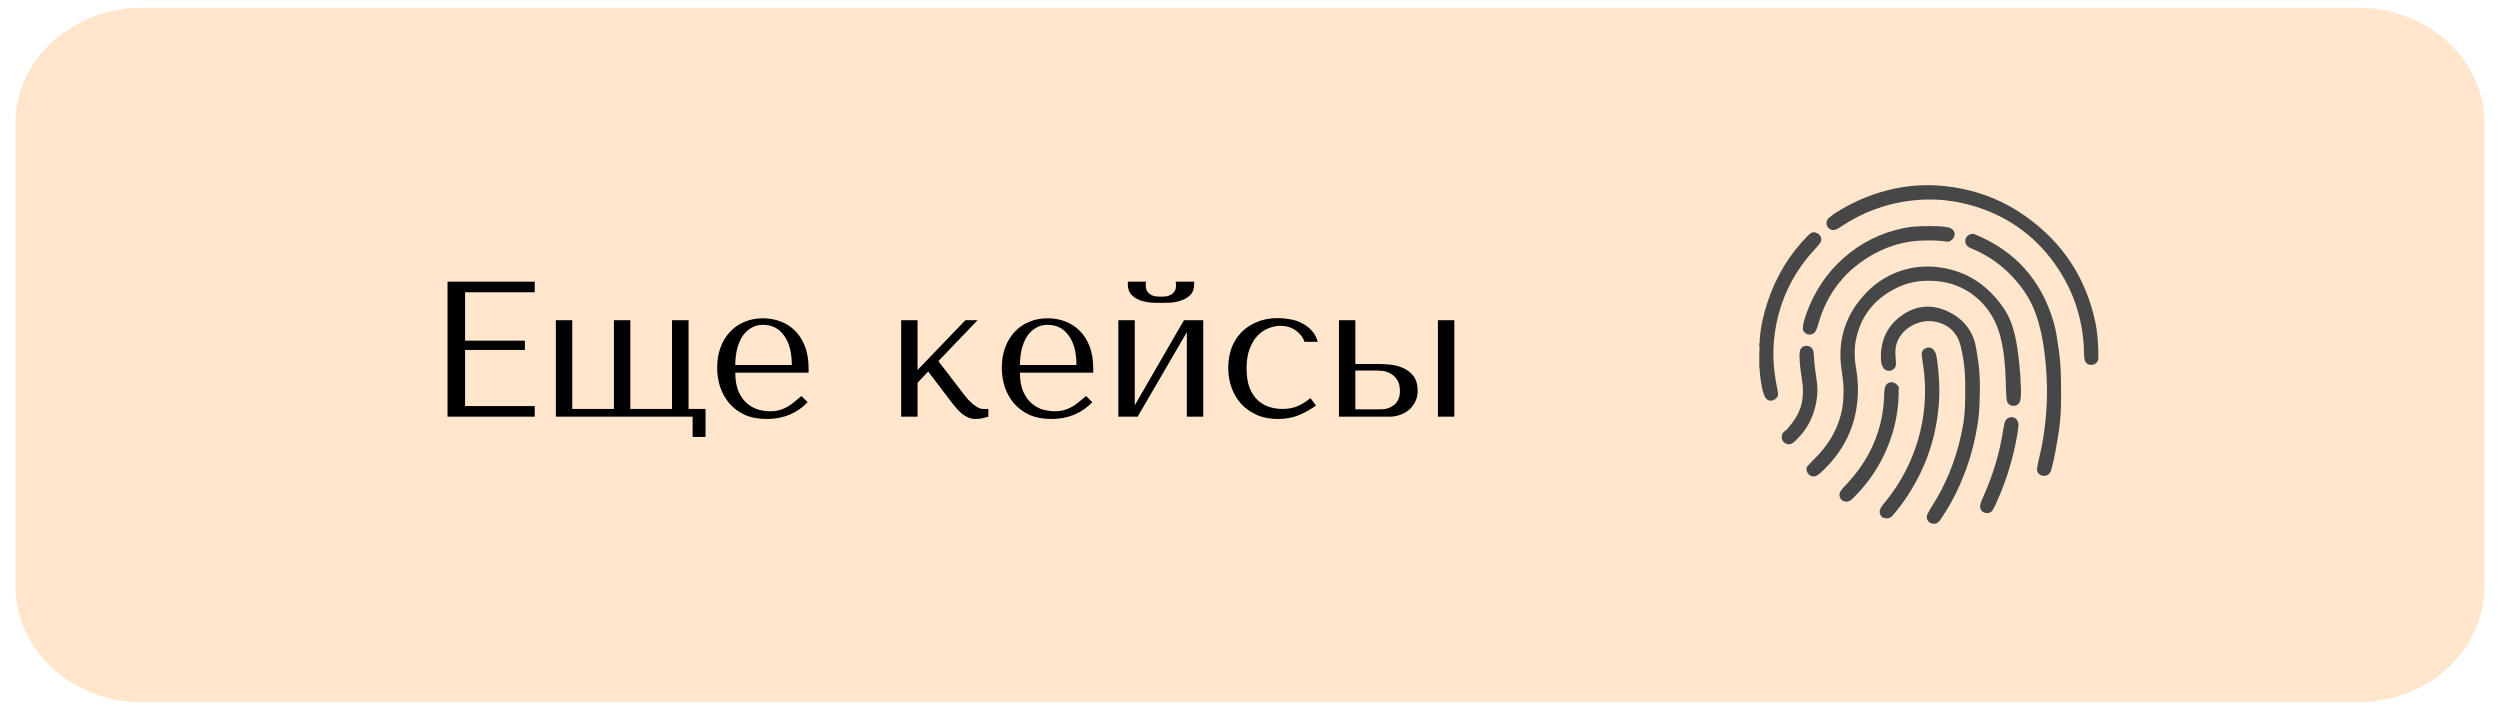
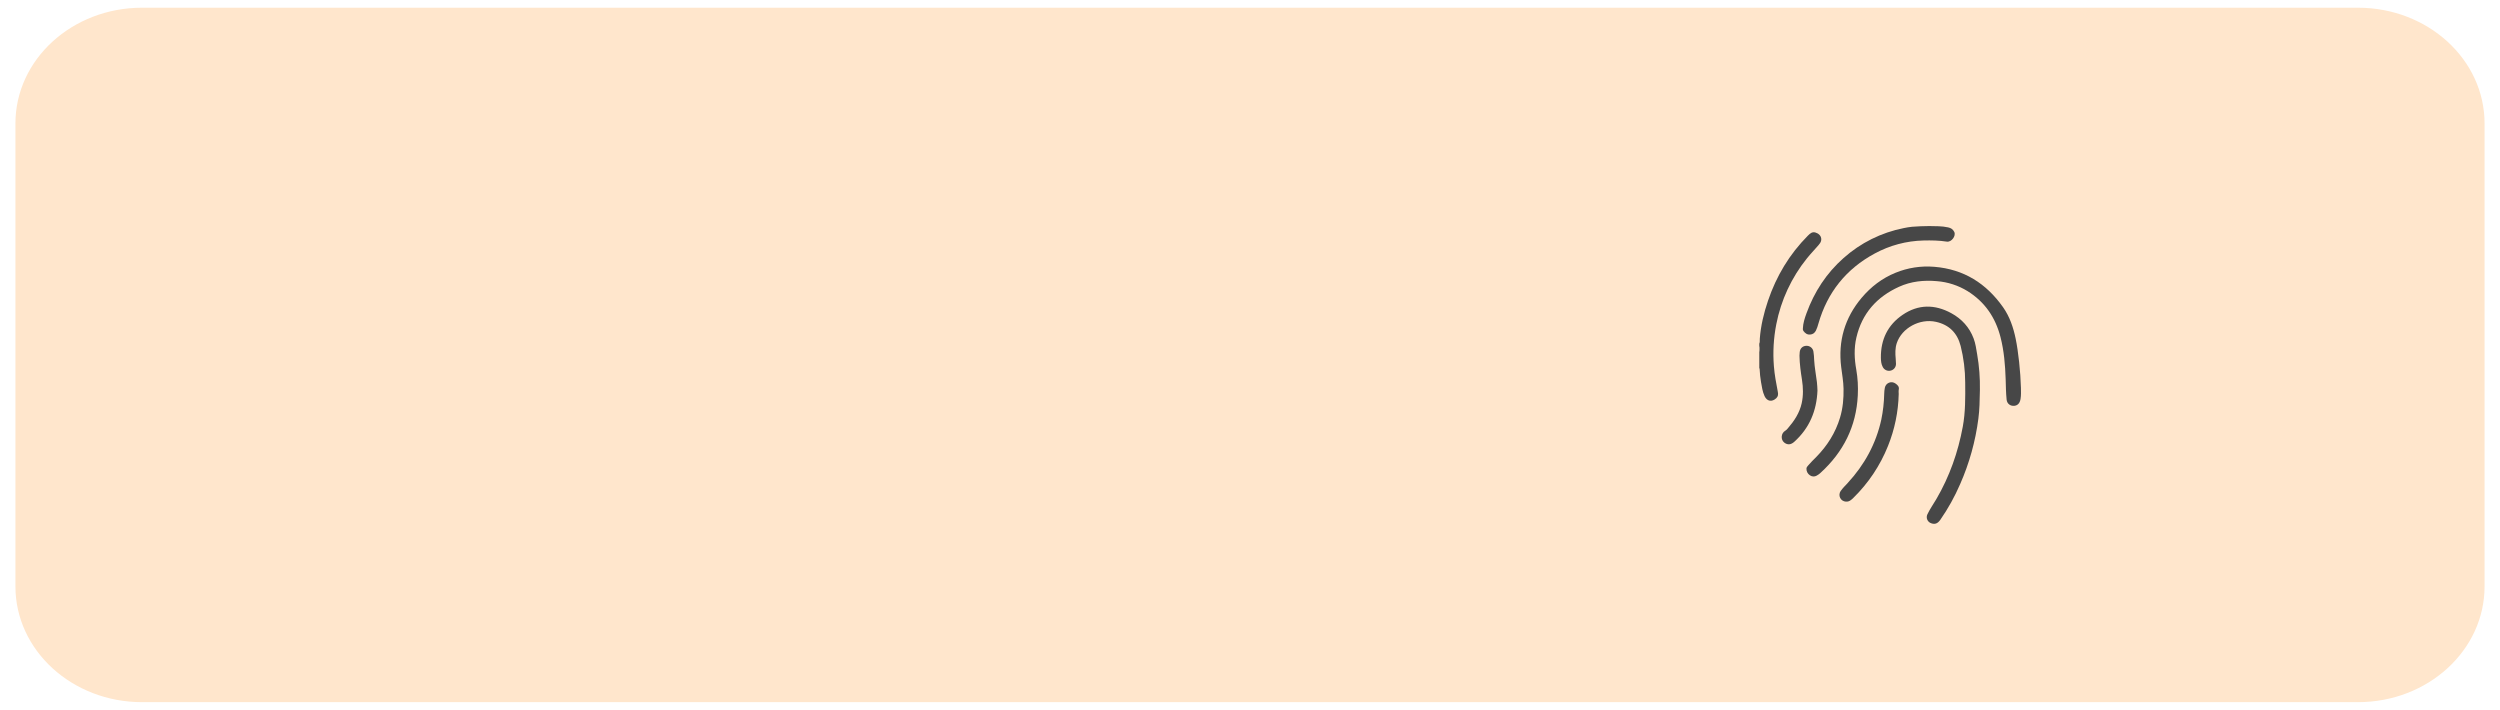
<svg xmlns="http://www.w3.org/2000/svg" width="324" height="92" viewBox="0 0 324 92" fill="none">
  <path d="M305.59 1H18.41C9.347 1 2 7.716 2 16V76C2 84.284 9.347 91 18.41 91H305.59C314.653 91 322 84.284 322 76V16C322 7.716 314.653 1 305.59 1Z" fill="#FFE6CC" />
-   <path d="M228 44.549C228.098 44.341 228.053 44.117 228.069 43.901C228.197 42.214 228.59 40.58 229.132 38.982C230.214 35.779 231.91 32.95 234.301 30.542C234.375 30.468 234.451 30.396 234.53 30.328C234.836 30.06 235.143 30.033 235.519 30.23C235.896 30.426 236.082 30.765 236.027 31.141C235.992 31.38 235.854 31.565 235.703 31.742C235.205 32.331 234.664 32.877 234.183 33.479C232.178 35.965 230.812 38.903 230.205 42.036C229.858 43.816 229.753 45.635 229.895 47.442C229.979 48.574 230.198 49.685 230.408 50.797C230.467 51.108 230.451 51.378 230.199 51.613C229.645 52.126 229.008 52.028 228.688 51.34C228.421 50.761 228.336 50.13 228.226 49.506C228.131 48.947 228.072 48.383 228.048 47.816C228.048 47.78 228.048 47.74 228.004 47.727V45.624C228.058 45.37 228.095 45.117 228.004 44.863L228 44.549Z" fill="#474747" />
+   <path d="M228 44.549C228.098 44.341 228.053 44.117 228.069 43.901C228.197 42.214 228.59 40.58 229.132 38.982C230.214 35.779 231.91 32.95 234.301 30.542C234.375 30.468 234.451 30.396 234.53 30.328C234.836 30.06 235.143 30.033 235.519 30.23C235.896 30.426 236.082 30.765 236.027 31.141C235.992 31.38 235.854 31.565 235.703 31.742C235.205 32.331 234.664 32.877 234.183 33.479C232.178 35.965 230.812 38.903 230.205 42.036C229.858 43.816 229.753 45.635 229.895 47.442C229.979 48.574 230.198 49.685 230.408 50.797C230.467 51.108 230.451 51.378 230.199 51.613C229.645 52.126 229.008 52.028 228.688 51.34C228.421 50.761 228.336 50.13 228.226 49.506C228.131 48.947 228.072 48.383 228.048 47.816C228.048 47.78 228.048 47.74 228.004 47.727V45.624C228.058 45.37 228.095 45.117 228.004 44.863Z" fill="#474747" />
  <path d="M228 44.863C228.091 45.117 228.054 45.37 228 45.624V44.863Z" fill="#6C6C6B" />
  <path d="M261.913 50.261C261.913 50.679 261.951 51.202 261.861 51.72C261.771 52.238 261.508 52.532 261.094 52.588C260.554 52.661 260.11 52.329 260.057 51.793C259.969 50.917 259.959 50.036 259.934 49.157C259.873 47.314 259.726 45.484 259.265 43.689C258.611 41.149 257.238 39.124 254.989 37.725C253.789 36.99 252.432 36.549 251.029 36.439C249.326 36.286 247.664 36.459 246.103 37.172C243.224 38.483 241.308 40.628 240.586 43.747C240.267 45.121 240.323 46.518 240.573 47.901C240.765 49.004 240.83 50.125 240.77 51.243C240.573 55.267 238.901 58.589 235.934 61.288C235.786 61.426 235.621 61.545 235.442 61.642C235.307 61.722 235.15 61.76 234.993 61.751C234.835 61.743 234.684 61.688 234.557 61.594C234.416 61.5 234.302 61.372 234.225 61.222C234.147 61.071 234.11 60.904 234.116 60.735C234.116 60.568 234.233 60.448 234.333 60.33C234.66 59.937 235.028 59.591 235.384 59.228C236.817 57.768 237.88 56.088 238.471 54.118C238.837 52.898 238.946 51.652 238.924 50.389C238.907 49.438 238.733 48.508 238.618 47.569C238.204 44.196 239.078 41.19 241.273 38.591C242.474 37.17 243.918 36.057 245.656 35.352C247.249 34.698 248.975 34.432 250.691 34.578C254.515 34.889 257.417 36.732 259.59 39.807C260.459 41.035 260.929 42.439 261.231 43.901C261.578 45.569 261.858 48.187 261.913 50.261Z" fill="#474747" />
-   <path d="M271.948 45.562C271.948 45.734 271.956 46.062 271.948 46.39C271.951 46.615 271.867 46.834 271.714 47C271.56 47.166 271.349 47.267 271.123 47.283C270.6 47.327 270.26 47.066 270.152 46.542C270.104 46.232 270.083 45.919 270.091 45.605C269.967 41.108 268.539 37.057 265.787 33.506C262.921 29.807 259.147 27.47 254.596 26.384C252.36 25.851 250.047 25.718 247.764 25.991C244.519 26.356 241.409 27.494 238.697 29.309C238.479 29.464 238.249 29.6 238.009 29.718C237.569 29.914 237.124 29.796 236.868 29.411C236.612 29.027 236.671 28.57 237.029 28.244C237.506 27.808 238.055 27.473 238.608 27.15C240.713 25.903 243.004 25 245.394 24.473C247.478 24.02 249.619 23.891 251.742 24.091C255.664 24.459 259.265 25.732 262.479 28.002C267.337 31.432 270.386 36.067 271.583 41.896C271.699 42.473 271.783 43.056 271.835 43.642C271.891 44.229 271.909 44.817 271.948 45.562Z" fill="#474747" />
  <path d="M256.595 50.546C256.57 51.948 256.548 53.103 256.398 54.251C256.022 57.177 255.227 60.034 254.038 62.735C253.335 64.361 252.473 65.914 251.462 67.371C251.114 67.861 250.761 67.984 250.294 67.818C250.178 67.782 250.071 67.72 249.981 67.638C249.891 67.556 249.82 67.456 249.773 67.344C249.725 67.232 249.703 67.111 249.707 66.99C249.712 66.868 249.742 66.749 249.797 66.641C250.127 65.954 250.569 65.334 250.952 64.678C252.659 61.755 253.764 58.619 254.377 55.297C254.727 53.398 254.707 51.485 254.69 49.569C254.687 47.974 254.489 46.384 254.1 44.837C253.666 43.152 252.609 42.089 250.901 41.71C248.799 41.242 246.483 42.509 245.825 44.458C245.598 45.133 245.621 45.821 245.685 46.519C245.704 46.726 245.716 46.935 245.719 47.144C245.725 47.345 245.662 47.543 245.54 47.703C245.418 47.864 245.245 47.978 245.049 48.027C244.849 48.082 244.636 48.066 244.446 47.981C244.256 47.897 244.101 47.75 244.007 47.565C243.803 47.185 243.766 46.767 243.762 46.35C243.741 44.015 244.642 42.121 246.583 40.8C248.615 39.417 250.752 39.426 252.882 40.586C254.236 41.322 255.234 42.409 255.782 43.865C256.03 44.523 256.122 45.221 256.238 45.91C256.504 47.441 256.624 48.993 256.595 50.546Z" fill="#474747" />
-   <path d="M267.117 50.911C267.117 51.843 267.122 53.299 266.968 54.746C266.839 55.954 266.636 57.152 266.413 58.345C266.266 59.203 266.076 60.053 265.843 60.892C265.673 61.47 265.24 61.749 264.702 61.653C264.483 61.616 264.286 61.494 264.156 61.315C264.025 61.135 263.97 60.911 264.003 60.692C264.145 59.787 264.396 58.905 264.575 58.007C264.868 56.515 265.071 55.008 265.184 53.492C265.313 51.804 265.325 50.108 265.219 48.418C265.049 45.813 264.727 43.23 263.859 40.746C263.109 38.585 261.803 36.782 260.159 35.206C258.767 33.874 257.16 32.883 255.385 32.151C254.846 31.928 254.62 31.496 254.727 30.986C254.825 30.534 255.489 30.184 255.898 30.351C261.16 32.494 264.558 36.304 266.144 41.729C266.504 42.959 266.655 44.237 266.841 45.504C267.078 47.123 267.111 48.756 267.117 50.911Z" fill="#474747" />
  <path d="M250.029 29.297C250.823 29.32 251.663 29.283 252.487 29.471C252.833 29.549 253.101 29.703 253.274 30.059C253.526 30.575 252.91 31.411 252.305 31.315C251.31 31.157 250.295 31.145 249.286 31.169C247.077 31.22 244.911 31.797 242.97 32.852C239.271 34.846 236.832 37.88 235.671 41.925C235.592 42.235 235.485 42.537 235.35 42.828C235.191 43.141 234.957 43.335 234.586 43.36C234.193 43.387 233.941 43.178 233.723 42.896C233.658 42.794 233.633 42.672 233.653 42.554C233.682 41.874 233.89 41.237 234.119 40.608C235.128 37.826 236.698 35.415 238.924 33.443C241.127 31.479 243.817 30.139 246.715 29.563C247.072 29.486 247.433 29.429 247.797 29.39C248.526 29.32 249.259 29.313 250.029 29.297Z" fill="#474747" />
-   <path d="M251.343 50.755C251.267 55.703 249.879 60.249 247.135 64.378C246.568 65.236 245.944 66.056 245.266 66.831C244.964 67.174 244.61 67.224 244.214 67.141C243.761 67.053 243.481 66.497 243.649 66.049C243.778 65.747 243.957 65.469 244.179 65.225C245.925 63.133 247.285 60.748 248.197 58.182C249.263 55.172 249.676 51.971 249.41 48.79C249.337 47.882 249.161 46.989 249.061 46.086C249.005 45.576 249.23 45.228 249.708 45.075C250.102 44.949 250.504 45.126 250.746 45.535C250.956 45.891 250.991 46.297 251.05 46.693C251.236 48.039 251.334 49.396 251.343 50.755Z" fill="#474747" />
  <path d="M246.073 51.067C246.019 53.373 245.55 55.65 244.688 57.79C243.677 60.323 242.146 62.617 240.195 64.526C239.922 64.794 239.646 65.052 239.211 65.01C239.057 64.999 238.908 64.949 238.78 64.863C238.651 64.777 238.548 64.658 238.481 64.519C238.413 64.381 238.383 64.226 238.395 64.073C238.407 63.919 238.459 63.771 238.546 63.643C238.81 63.261 239.145 62.94 239.459 62.599C241.634 60.244 243.13 57.519 243.819 54.374C244.044 53.279 244.169 52.165 244.193 51.047C244.196 50.779 244.224 50.511 244.277 50.247C244.304 50.102 244.369 49.966 244.463 49.852C244.558 49.738 244.68 49.65 244.818 49.596C244.956 49.542 245.105 49.523 245.252 49.543C245.399 49.562 245.539 49.618 245.658 49.706C245.935 49.902 246.164 50.112 246.079 50.508C246.042 50.688 246.073 50.88 246.073 51.067Z" fill="#474747" />
  <path d="M235.544 50.622C235.437 53.237 234.508 55.485 232.535 57.26C232.088 57.662 231.644 57.681 231.229 57.349C230.749 56.963 230.824 56.131 231.366 55.827C231.497 55.741 231.613 55.633 231.707 55.508C232.535 54.551 233.222 53.519 233.5 52.258C233.721 51.253 233.696 50.244 233.539 49.236C233.376 48.2 233.23 47.159 233.213 46.105C233.212 45.941 233.223 45.777 233.245 45.614C233.304 45.131 233.633 44.829 234.111 44.817C234.326 44.809 234.536 44.879 234.703 45.013C234.87 45.148 234.982 45.339 235.018 45.55C235.077 45.926 235.109 46.305 235.117 46.686C235.171 47.64 235.361 48.576 235.472 49.522C235.51 49.888 235.533 50.252 235.544 50.622Z" fill="#474747" />
-   <path d="M261.597 55.182C261.501 56.022 261.363 56.857 261.182 57.683C260.622 60.342 259.764 62.929 258.625 65.397C258.51 65.655 258.375 65.904 258.222 66.142C257.95 66.558 257.442 66.551 257.141 66.431C256.775 66.285 256.563 65.849 256.638 65.456C256.713 65.062 256.881 64.707 257.042 64.348C258.288 61.592 259.155 58.68 259.619 55.692C259.664 55.405 259.717 55.12 259.788 54.838C259.92 54.298 260.323 54.012 260.83 54.08C261.301 54.142 261.613 54.553 261.597 55.182Z" fill="#474747" />
-   <path d="M58 36.5V54H69.3V52.625H60.275V45.35H68.025V44.15H60.275V37.875H69.3V36.5H58ZM72.039 54H89.764V56.625H91.439V53H89.239V41.5H87.089V53H81.689V41.5H79.564V53H74.164V41.5H72.039V54ZM104.794 48.3V47.775C104.794 46.658 104.636 45.692 104.319 44.875C104.003 44.058 103.569 43.383 103.019 42.85C102.486 42.317 101.861 41.917 101.144 41.65C100.428 41.383 99.669 41.25 98.869 41.25C98.019 41.25 97.236 41.4 96.519 41.7C95.803 41.983 95.178 42.408 94.644 42.975C94.111 43.525 93.694 44.2 93.394 45C93.094 45.783 92.944 46.675 92.944 47.675C92.944 48.508 93.069 49.325 93.319 50.125C93.586 50.908 93.978 51.617 94.494 52.25C95.028 52.867 95.694 53.367 96.494 53.75C97.311 54.117 98.269 54.3 99.369 54.3C100.436 54.3 101.419 54.117 102.319 53.75C103.219 53.367 104.003 52.825 104.669 52.125L103.869 51.325C103.519 51.625 103.186 51.9 102.869 52.15C102.569 52.4 102.261 52.608 101.944 52.775C101.628 52.942 101.294 53.075 100.944 53.175C100.611 53.258 100.236 53.3 99.819 53.3C99.353 53.3 98.853 53.233 98.319 53.1C97.803 52.95 97.319 52.692 96.869 52.325C96.419 51.958 96.044 51.45 95.744 50.8C95.444 50.15 95.294 49.317 95.294 48.3H104.794ZM95.294 47.3C95.294 46.633 95.361 45.992 95.494 45.375C95.644 44.742 95.861 44.183 96.144 43.7C96.444 43.217 96.819 42.833 97.269 42.55C97.719 42.25 98.253 42.1 98.869 42.1C100.053 42.1 100.969 42.567 101.619 43.5C102.286 44.417 102.619 45.683 102.619 47.3H95.294ZM118.915 47.95V41.5H116.79V54H118.915V49.6L120.29 48.15L123.39 52.225C123.59 52.475 123.798 52.725 124.015 52.975C124.232 53.225 124.465 53.45 124.715 53.65C124.965 53.85 125.232 54.008 125.515 54.125C125.815 54.242 126.132 54.3 126.465 54.3C126.765 54.3 127.057 54.267 127.34 54.2C127.623 54.133 127.873 54.067 128.09 54V53H127.39C127.19 53 126.982 52.942 126.765 52.825C126.548 52.708 126.323 52.558 126.09 52.375C125.873 52.175 125.657 51.967 125.44 51.75C125.24 51.517 125.057 51.292 124.89 51.075L121.615 46.8L126.69 41.5H125.115L118.915 47.95ZM141.684 48.3V47.775C141.684 46.658 141.526 45.692 141.209 44.875C140.892 44.058 140.459 43.383 139.909 42.85C139.376 42.317 138.751 41.917 138.034 41.65C137.317 41.383 136.559 41.25 135.759 41.25C134.909 41.25 134.126 41.4 133.409 41.7C132.692 41.983 132.067 42.408 131.534 42.975C131.001 43.525 130.584 44.2 130.284 45C129.984 45.783 129.834 46.675 129.834 47.675C129.834 48.508 129.959 49.325 130.209 50.125C130.476 50.908 130.867 51.617 131.384 52.25C131.917 52.867 132.584 53.367 133.384 53.75C134.201 54.117 135.159 54.3 136.259 54.3C137.326 54.3 138.309 54.117 139.209 53.75C140.109 53.367 140.892 52.825 141.559 52.125L140.759 51.325C140.409 51.625 140.076 51.9 139.759 52.15C139.459 52.4 139.151 52.608 138.834 52.775C138.517 52.942 138.184 53.075 137.834 53.175C137.501 53.258 137.126 53.3 136.709 53.3C136.242 53.3 135.742 53.233 135.209 53.1C134.692 52.95 134.209 52.692 133.759 52.325C133.309 51.958 132.934 51.45 132.634 50.8C132.334 50.15 132.184 49.317 132.184 48.3H141.684ZM132.184 47.3C132.184 46.633 132.251 45.992 132.384 45.375C132.534 44.742 132.751 44.183 133.034 43.7C133.334 43.217 133.709 42.833 134.159 42.55C134.609 42.25 135.142 42.1 135.759 42.1C136.942 42.1 137.859 42.567 138.509 43.5C139.176 44.417 139.509 45.683 139.509 47.3H132.184ZM147.064 52.525V41.5H144.939V54H147.439L153.814 43.05V54H155.939V41.5H153.439L147.064 52.525ZM150.464 39.25C150.764 39.25 151.156 39.242 151.639 39.225C152.139 39.192 152.614 39.1 153.064 38.95C153.531 38.8 153.931 38.558 154.264 38.225C154.598 37.892 154.764 37.417 154.764 36.8V36.5H152.364C152.381 36.583 152.389 36.667 152.389 36.75C152.406 36.817 152.414 36.892 152.414 36.975C152.414 37.325 152.339 37.6 152.189 37.8C152.039 38 151.856 38.15 151.639 38.25C151.439 38.35 151.231 38.408 151.014 38.425C150.798 38.442 150.614 38.45 150.464 38.45C150.314 38.45 150.123 38.442 149.889 38.425C149.673 38.408 149.456 38.35 149.239 38.25C149.039 38.15 148.864 38 148.714 37.8C148.564 37.6 148.489 37.325 148.489 36.975C148.489 36.892 148.489 36.817 148.489 36.75C148.506 36.667 148.523 36.583 148.539 36.5H146.164V36.8C146.164 37.417 146.331 37.892 146.664 38.225C146.998 38.558 147.389 38.8 147.839 38.95C148.306 39.1 148.781 39.192 149.264 39.225C149.748 39.242 150.148 39.25 150.464 39.25ZM166.205 53C165.605 53 165.021 52.908 164.455 52.725C163.905 52.542 163.413 52.25 162.98 51.85C162.546 51.433 162.196 50.892 161.93 50.225C161.68 49.542 161.555 48.708 161.555 47.725C161.555 46.708 161.696 45.85 161.98 45.15C162.263 44.433 162.613 43.867 163.03 43.45C163.463 43.017 163.938 42.708 164.455 42.525C164.971 42.325 165.463 42.225 165.93 42.225C166.696 42.225 167.363 42.425 167.93 42.825C168.496 43.225 168.871 43.717 169.055 44.3H170.78C170.613 43.7 170.346 43.208 169.98 42.825C169.613 42.425 169.188 42.108 168.705 41.875C168.238 41.625 167.73 41.458 167.18 41.375C166.646 41.275 166.13 41.225 165.63 41.225C164.58 41.225 163.655 41.4 162.855 41.75C162.055 42.083 161.38 42.542 160.83 43.125C160.28 43.708 159.863 44.392 159.58 45.175C159.313 45.958 159.18 46.792 159.18 47.675C159.18 48.608 159.33 49.483 159.63 50.3C159.93 51.1 160.355 51.8 160.905 52.4C161.471 52.983 162.146 53.45 162.93 53.8C163.713 54.133 164.596 54.3 165.58 54.3C166.68 54.3 167.638 54.117 168.455 53.75C169.288 53.383 169.988 52.983 170.555 52.55L169.83 51.6C169.246 52.083 168.663 52.442 168.08 52.675C167.513 52.892 166.888 53 166.205 53ZM173.528 41.5V54H180.103C180.553 54 180.995 53.925 181.428 53.775C181.878 53.625 182.27 53.408 182.603 53.125C182.937 52.825 183.203 52.475 183.403 52.075C183.62 51.658 183.728 51.192 183.728 50.675C183.728 49.825 183.537 49.167 183.153 48.7C182.787 48.233 182.337 47.892 181.803 47.675C181.27 47.442 180.712 47.3 180.128 47.25C179.545 47.2 179.053 47.175 178.653 47.175H175.653V41.5H173.528ZM186.353 41.5V54H188.478V41.5H186.353ZM175.653 53.05V48.025H178.528C178.678 48.025 178.912 48.042 179.228 48.075C179.545 48.108 179.862 48.217 180.178 48.4C180.512 48.567 180.803 48.833 181.053 49.2C181.303 49.55 181.428 50.05 181.428 50.7C181.428 51.483 181.178 52.075 180.678 52.475C180.195 52.858 179.628 53.05 178.978 53.05H175.653Z" fill="black" />
</svg>